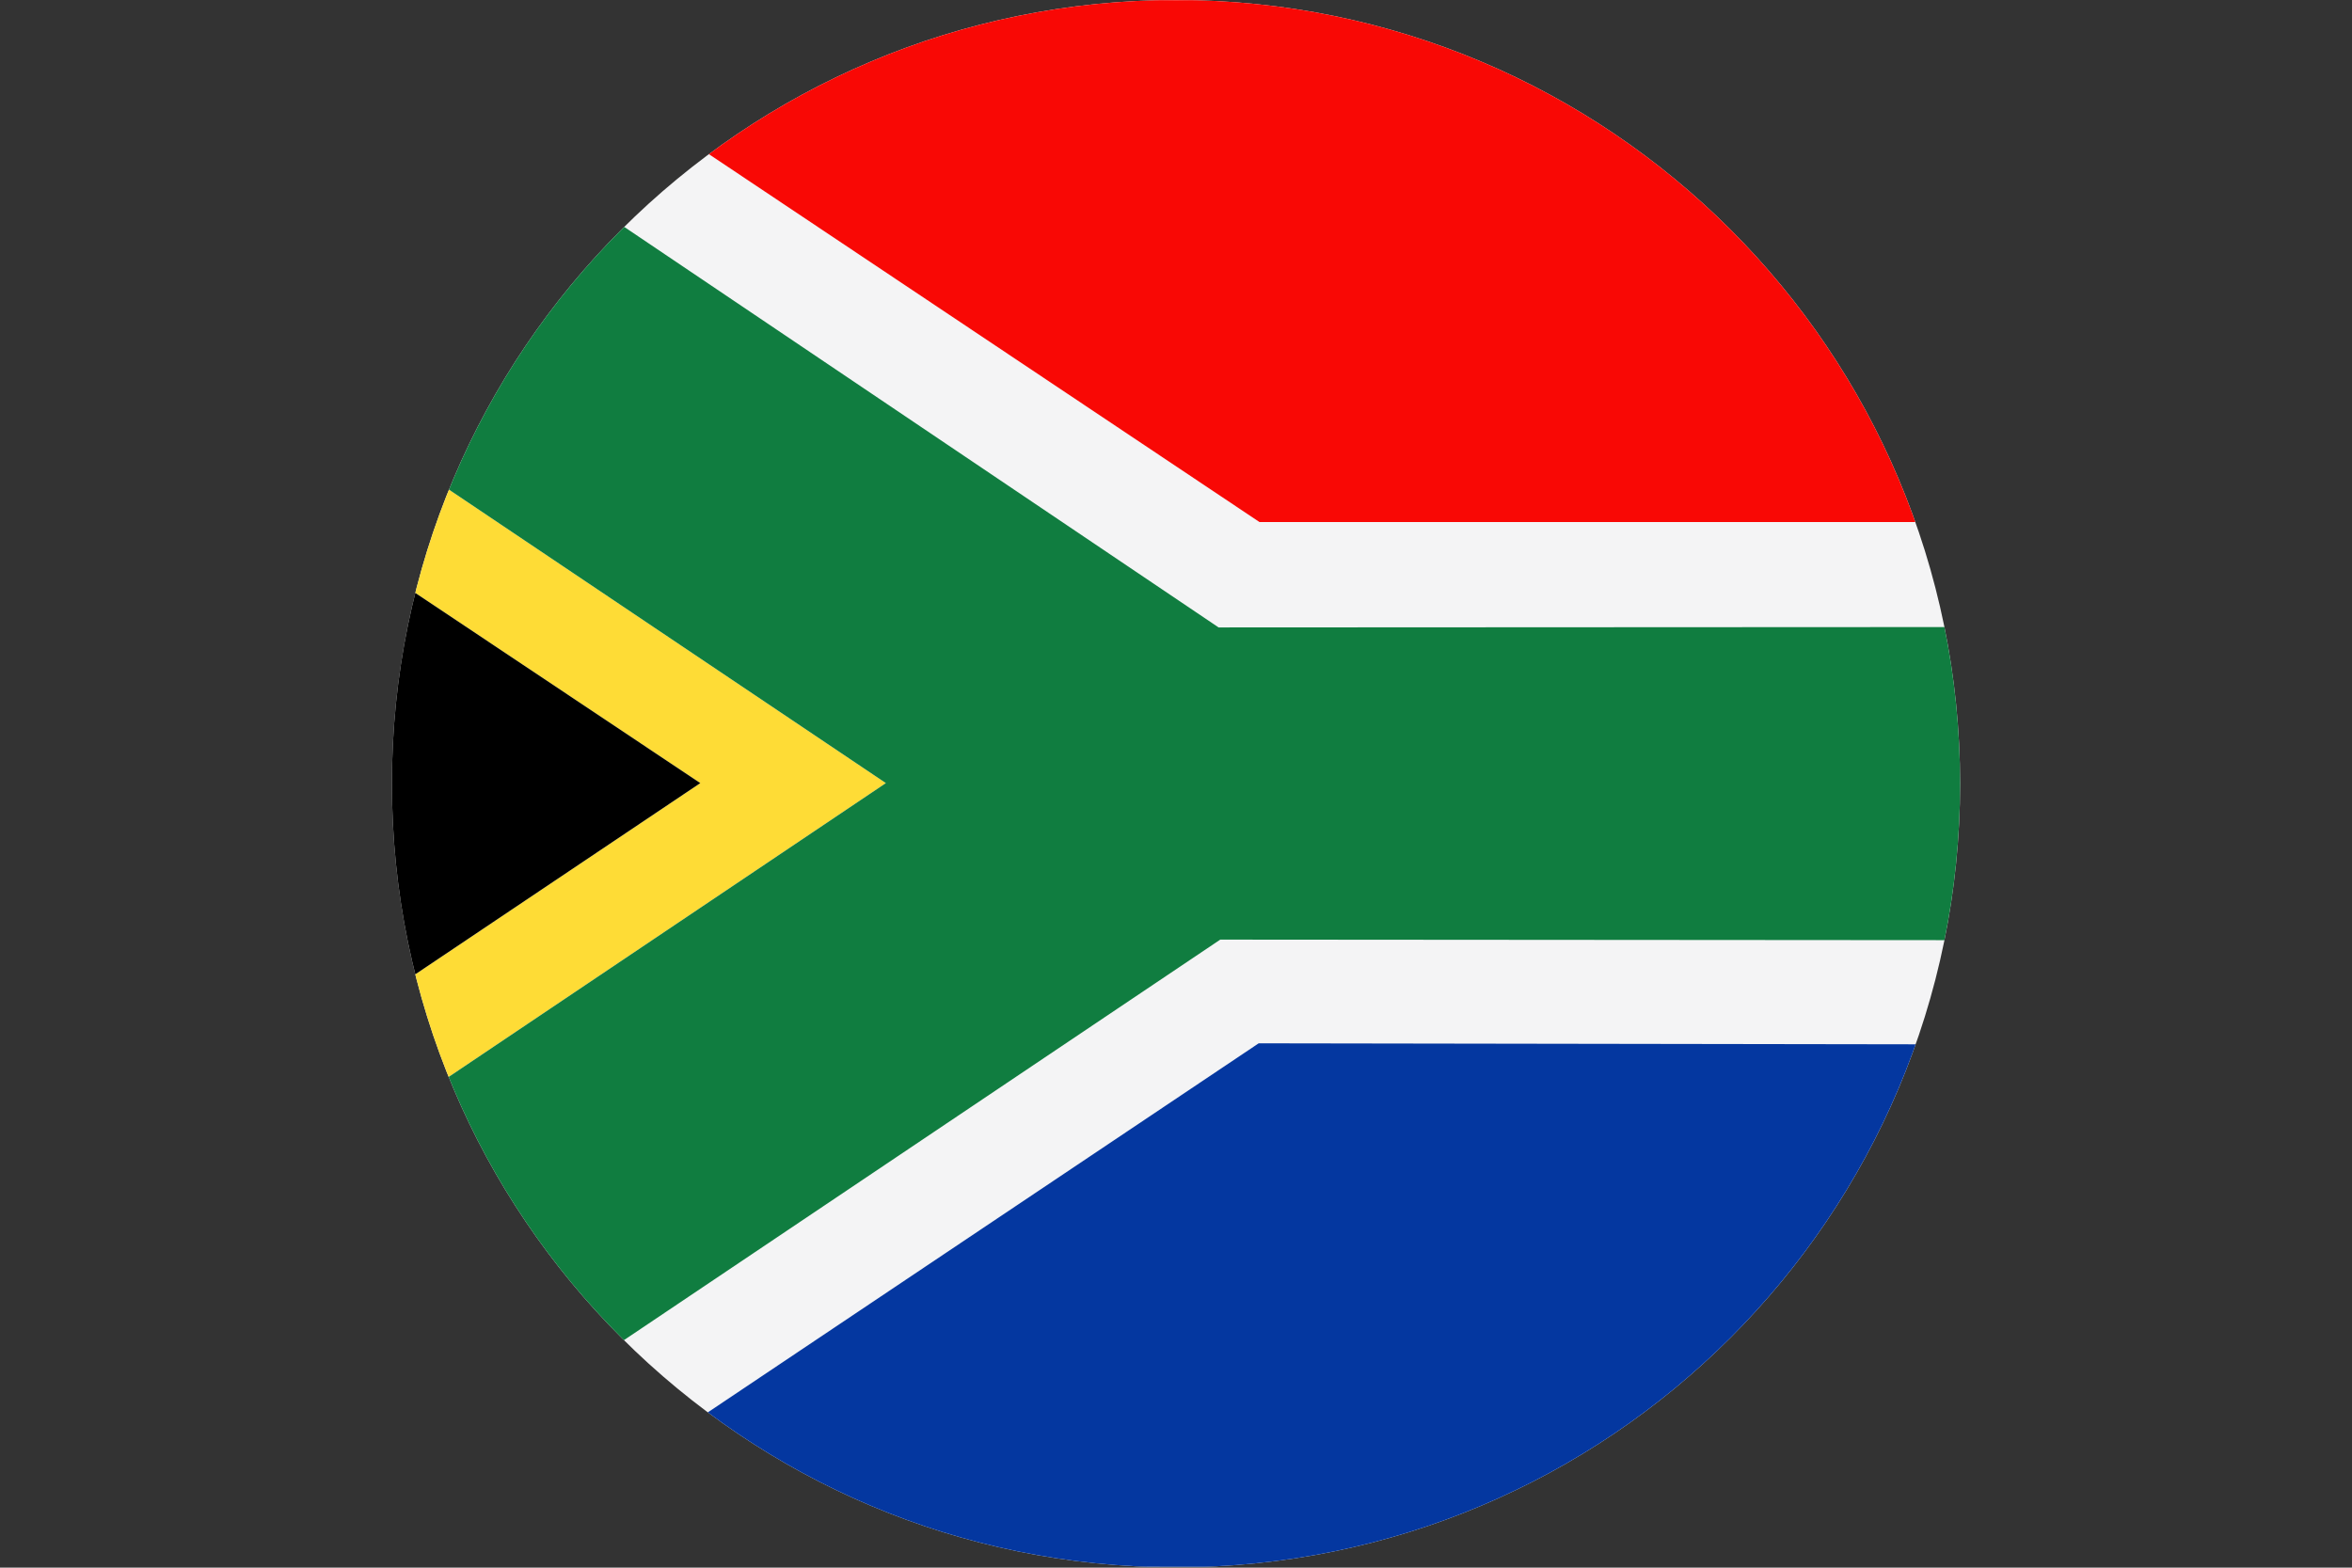
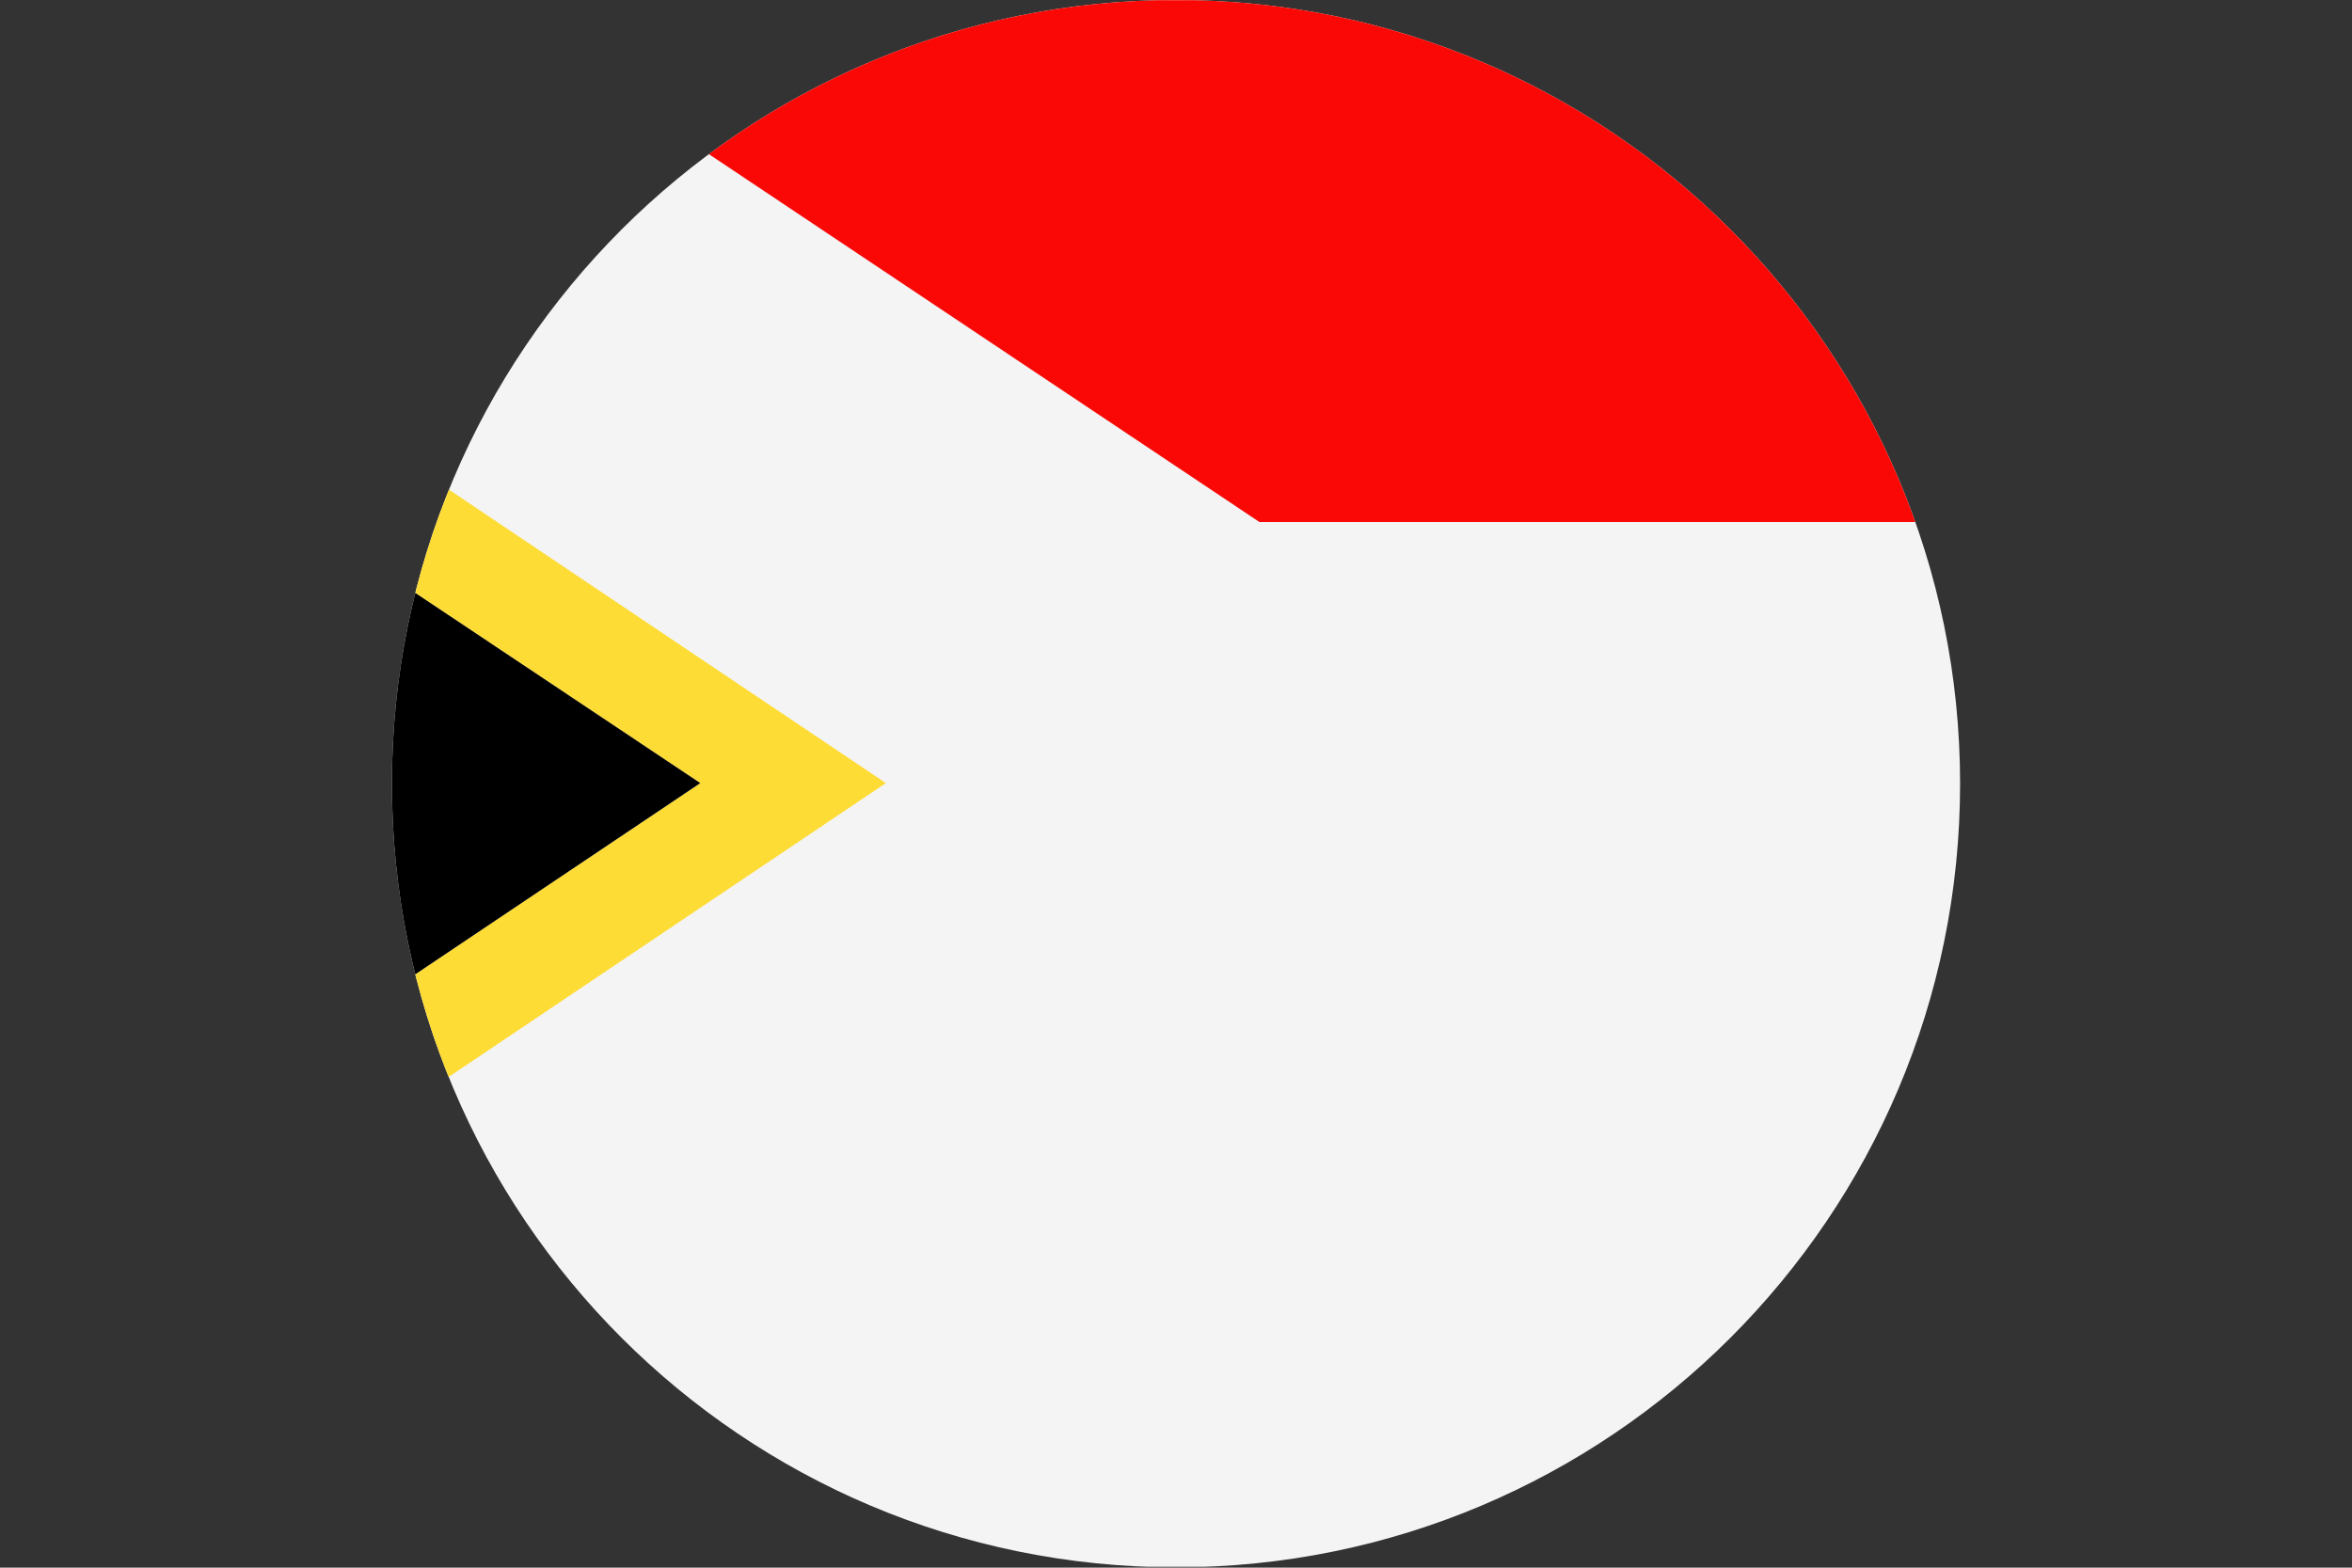
<svg xmlns="http://www.w3.org/2000/svg" id="Layer_2" data-name="Layer 2" viewBox="0 0 85.04 56.69">
  <rect x="0" y="0" width="85.04" height="56.69" fill="#333333" stroke="none" />
  <defs>
    <style>
      .cls-1 {
        fill: none;
      }

      .cls-2 {
        fill: #f4f4f5;
      }

      .cls-3 {
        fill: #107d40;
      }

      .cls-4 {
        fill: #f90805;
      }

      .cls-5 {
        fill: #fedc36;
      }

      .cls-6 {
        clip-path: url(#clippath);
      }

      .cls-7 {
        fill: #0437a0;
      }
    </style>
    <clipPath id="clippath">
-       <path class="cls-1" d="M70.87,28.34c0,15.65-12.69,28.34-28.35,28.34s-28.35-12.69-28.35-28.34S26.86,0,42.52,0s28.35,12.69,28.35,28.34Z" />
+       <path class="cls-1" d="M70.87,28.34c0,15.65-12.69,28.34-28.35,28.34s-28.35-12.69-28.35-28.34S26.86,0,42.52,0s28.35,12.69,28.35,28.34" />
    </clipPath>
  </defs>
  <g id="Layer_3" data-name="Layer 3">
    <g class="cls-6">
      <g>
        <polygon class="cls-2" points="0 0 85.02 0 85.02 56.66 0 56.66 0 0 0 0" />
        <polygon class="cls-4" points="45.54 18.88 17.29 0 85.01 .02 85.04 18.88 45.54 18.88 45.54 18.88" />
        <polygon class="cls-5" points="0 49.85 0 45.31 25.32 28.32 0 11.42 0 6.8 32.03 28.32 0 49.85 0 49.85" />
-         <polygon class="cls-3" points="0 6.8 0 0 10.41 .01 44.06 22.69 85.04 22.67 85.01 34.01 44.12 33.98 10.39 56.64 0 56.64 0 49.85 32.03 28.32 0 6.8 0 6.8" />
-         <polygon class="cls-7" points="17.29 56.64 45.51 37.73 85.01 37.79 85.04 56.69 17.29 56.64 17.29 56.64" />
        <polygon points="0 11.42 25.32 28.32 0 45.31 0 11.42 0 11.42" />
      </g>
    </g>
  </g>
</svg>